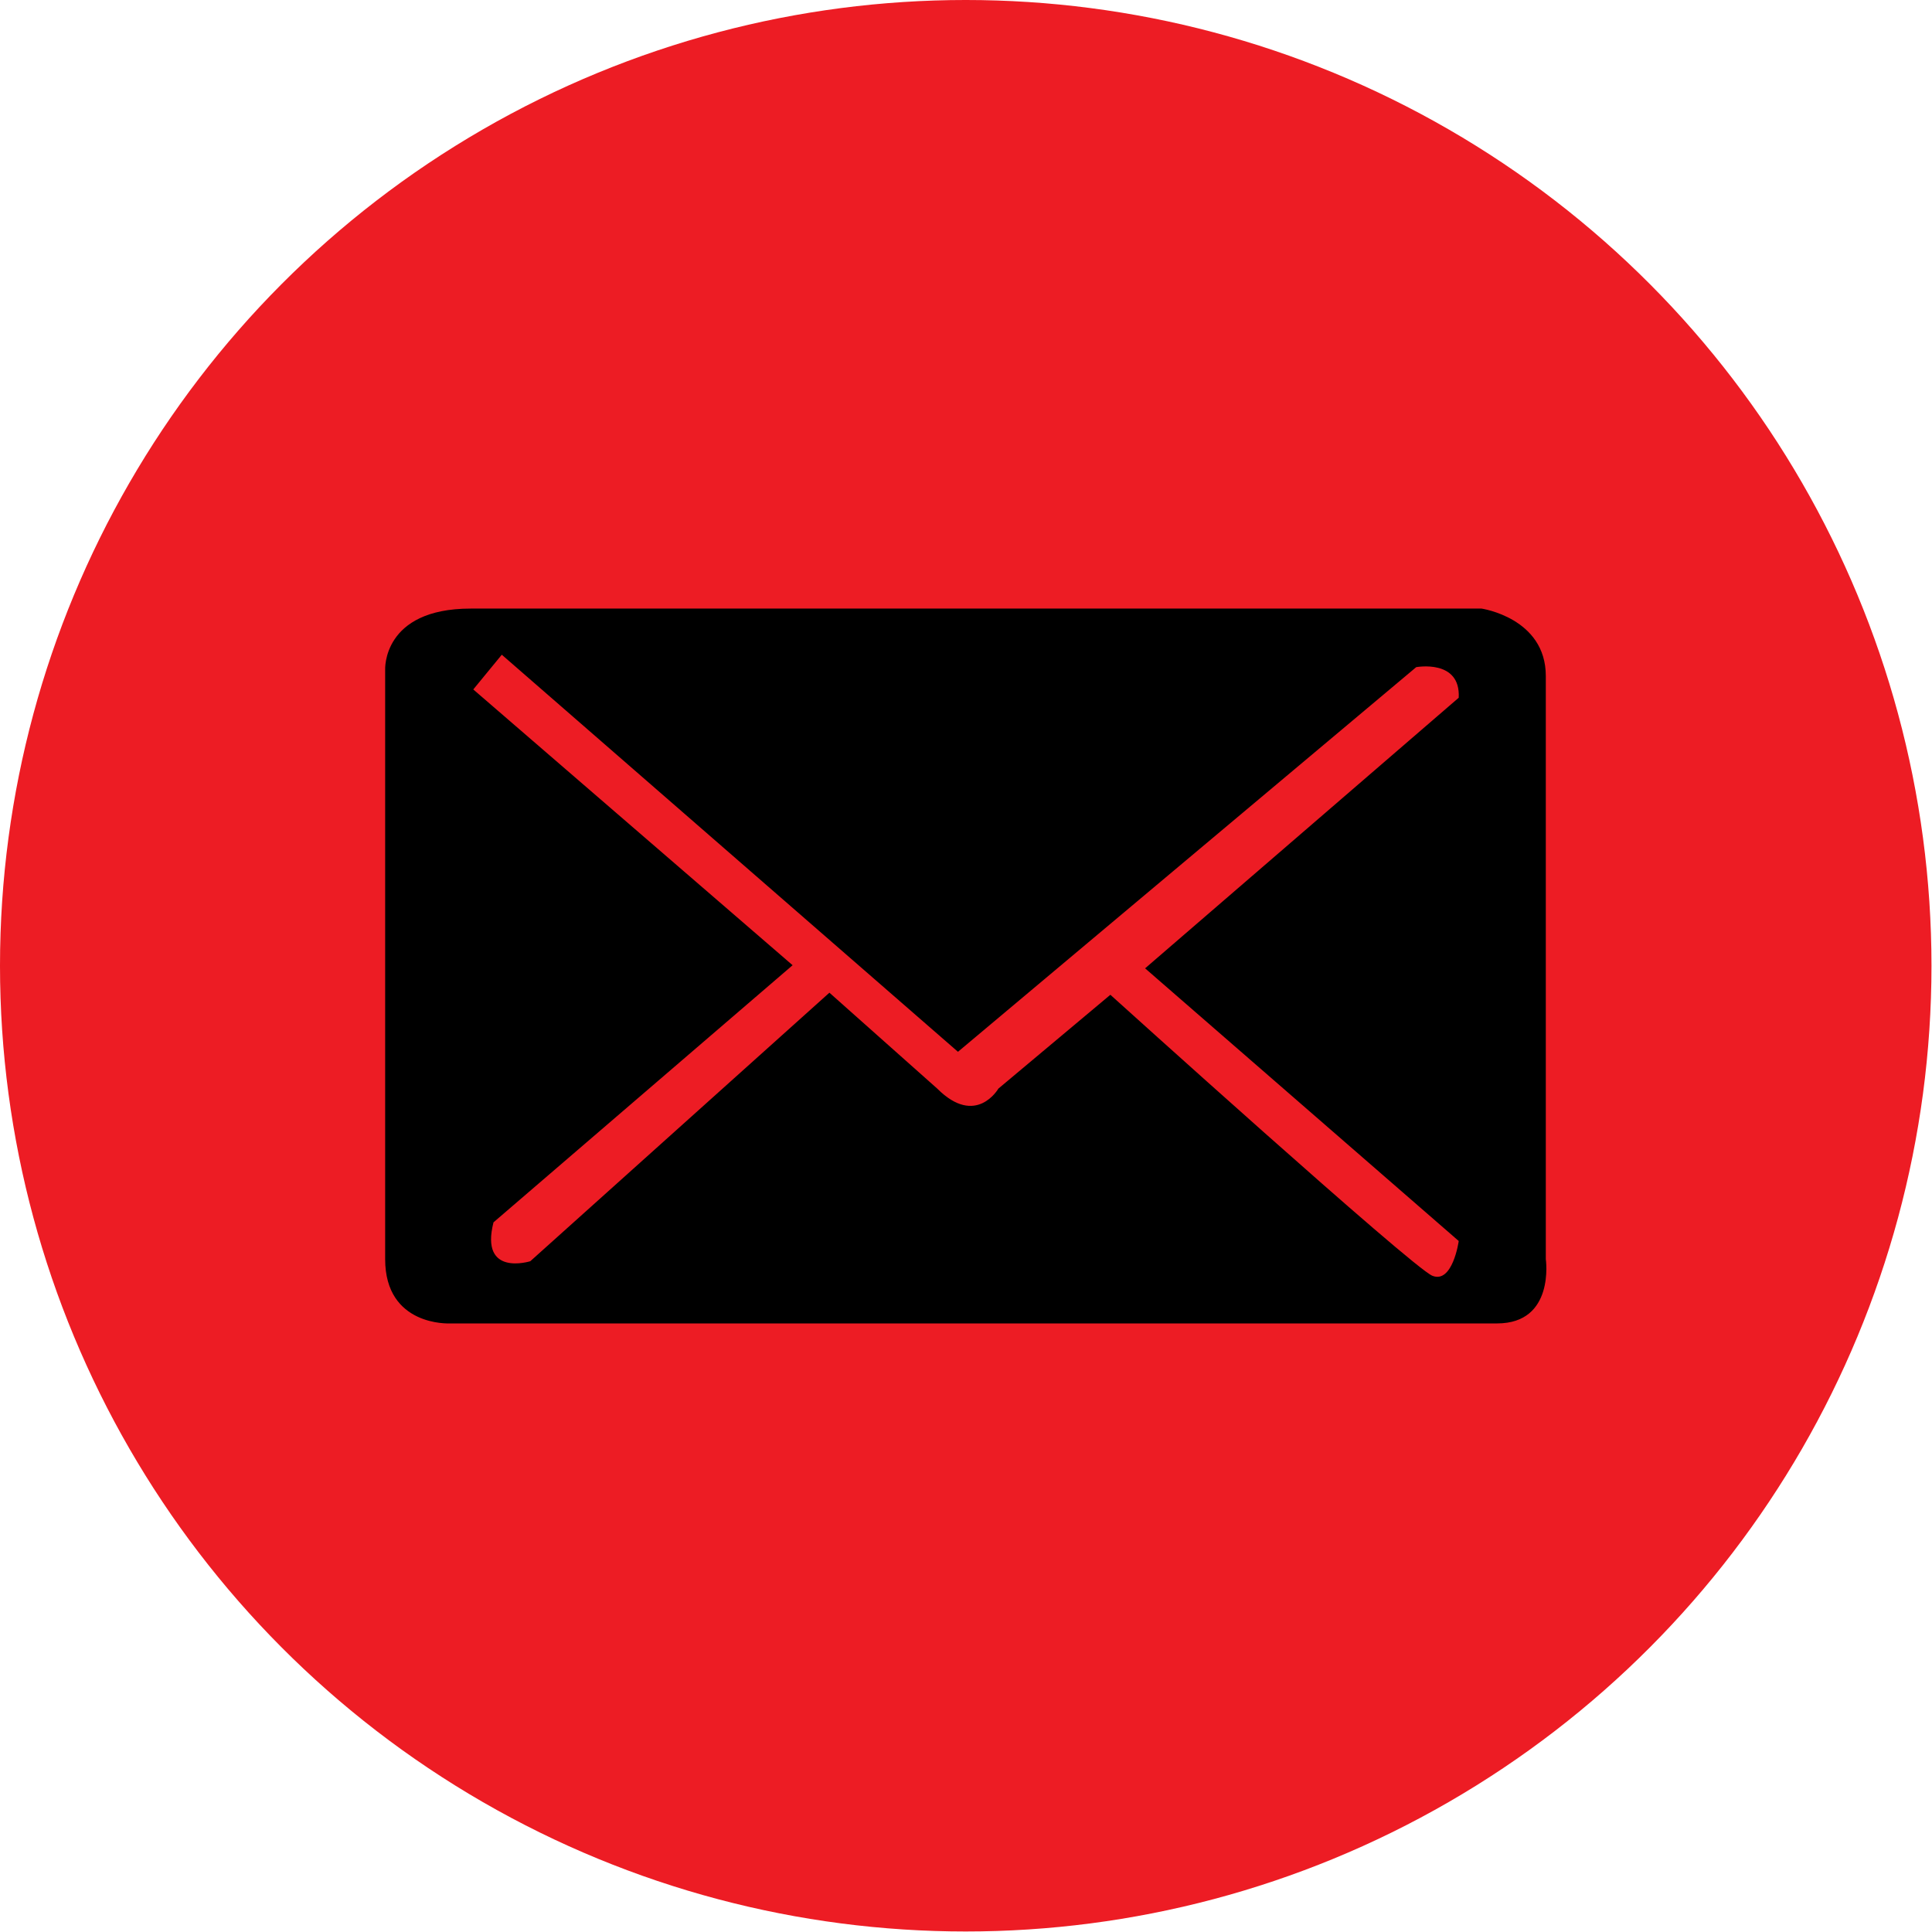
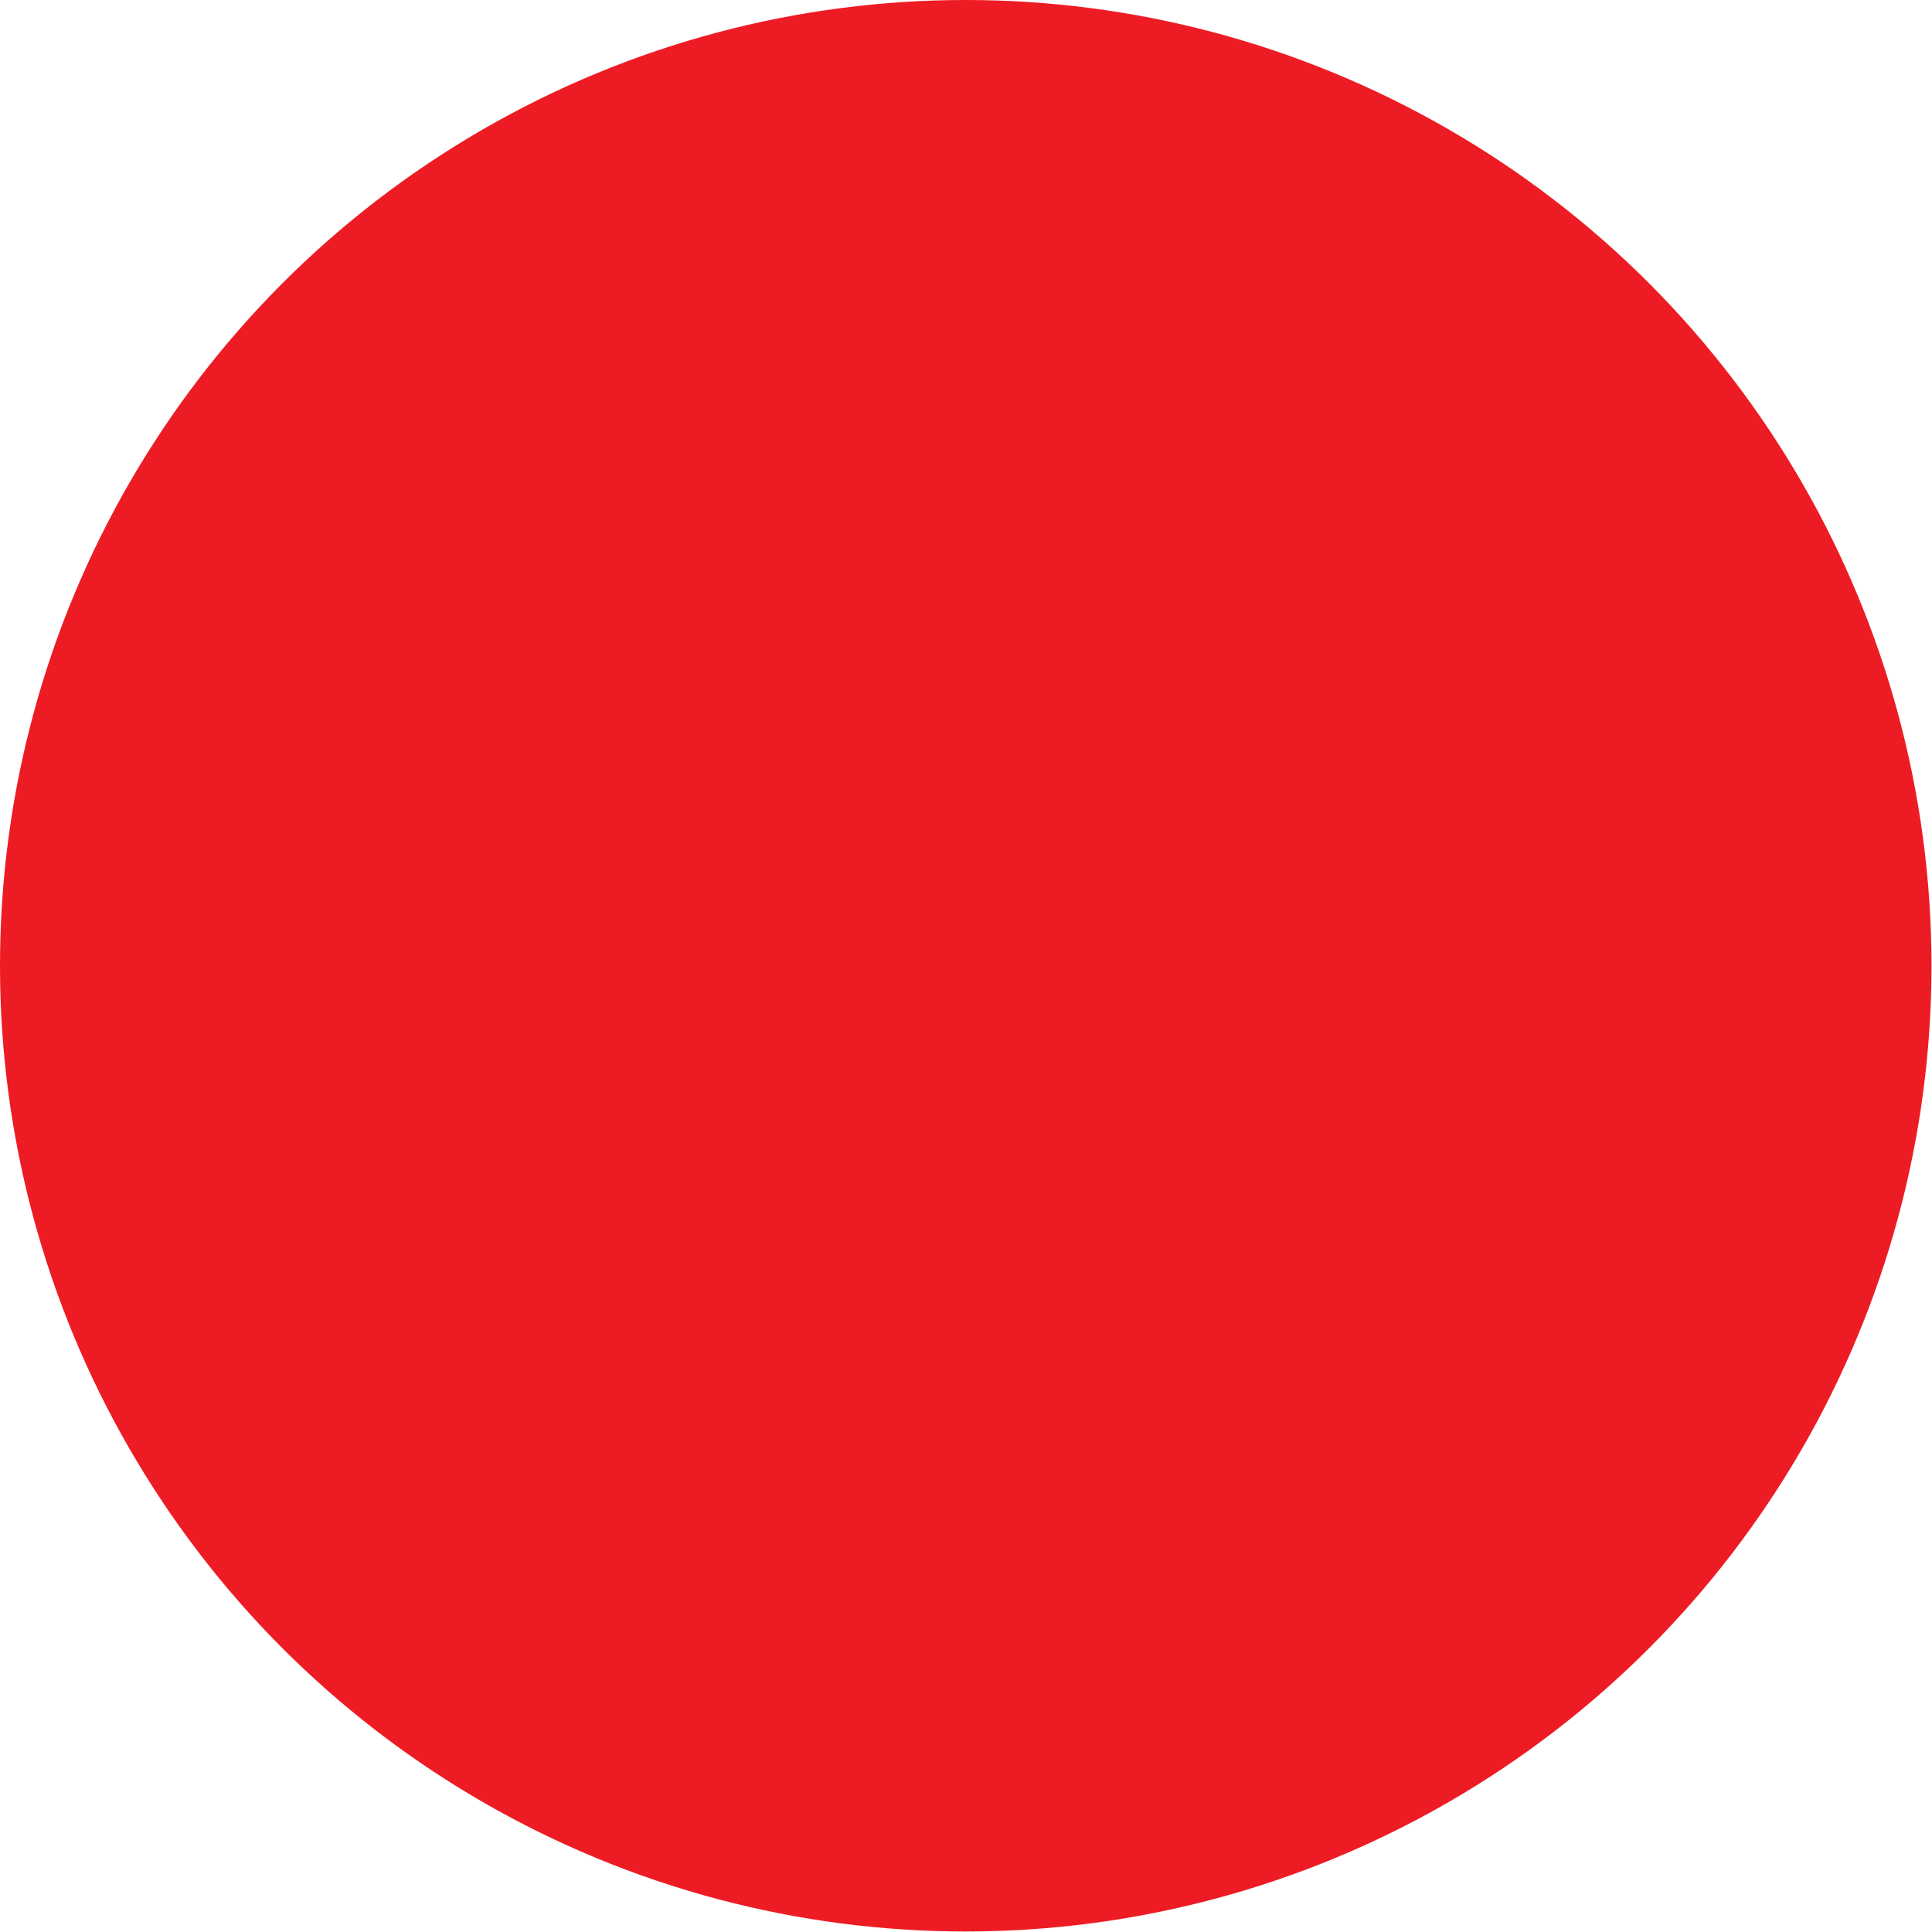
<svg xmlns="http://www.w3.org/2000/svg" version="1.1" id="Layer_1" x="0px" y="0px" viewBox="0 0 372.7 372.7" style="enable-background:new 0 0 372.7 372.7;" xml:space="preserve">
  <style type="text/css">
	.st0{fill:#ED1C24;}
</style>
  <g>
    <circle class="st0" cx="186.3" cy="186.3" r="186.3" />
-     <path d="M298.2,242.9c0,0,0-101.3,0-112.5c0-11.2-12.4-13-12.4-13s-177.9,0-195,0c-17.1,0-16.5,11.8-16.5,11.8v113.7   c0,13,12.4,12.4,12.4,12.4s190.9,0,202.1,0C300,255.3,298.2,242.9,298.2,242.9z M276.3,246.1c-3.9-1.6-62.1-54.2-62.1-54.2   L192.6,210c0,0-4.3,7.5-11.8,0L160,191.5l-57.7,51.8c0,0-9.8,3.1-7.1-7.5l57.7-49.6L91.3,133l5.5-6.7l88,76.6l88.4-74.2   c0,0,8.6-1.6,8.2,5.9l-60.5,52.2l60.5,52.6C281.4,239.5,280.2,247.7,276.3,246.1z" />
  </g>
</svg>